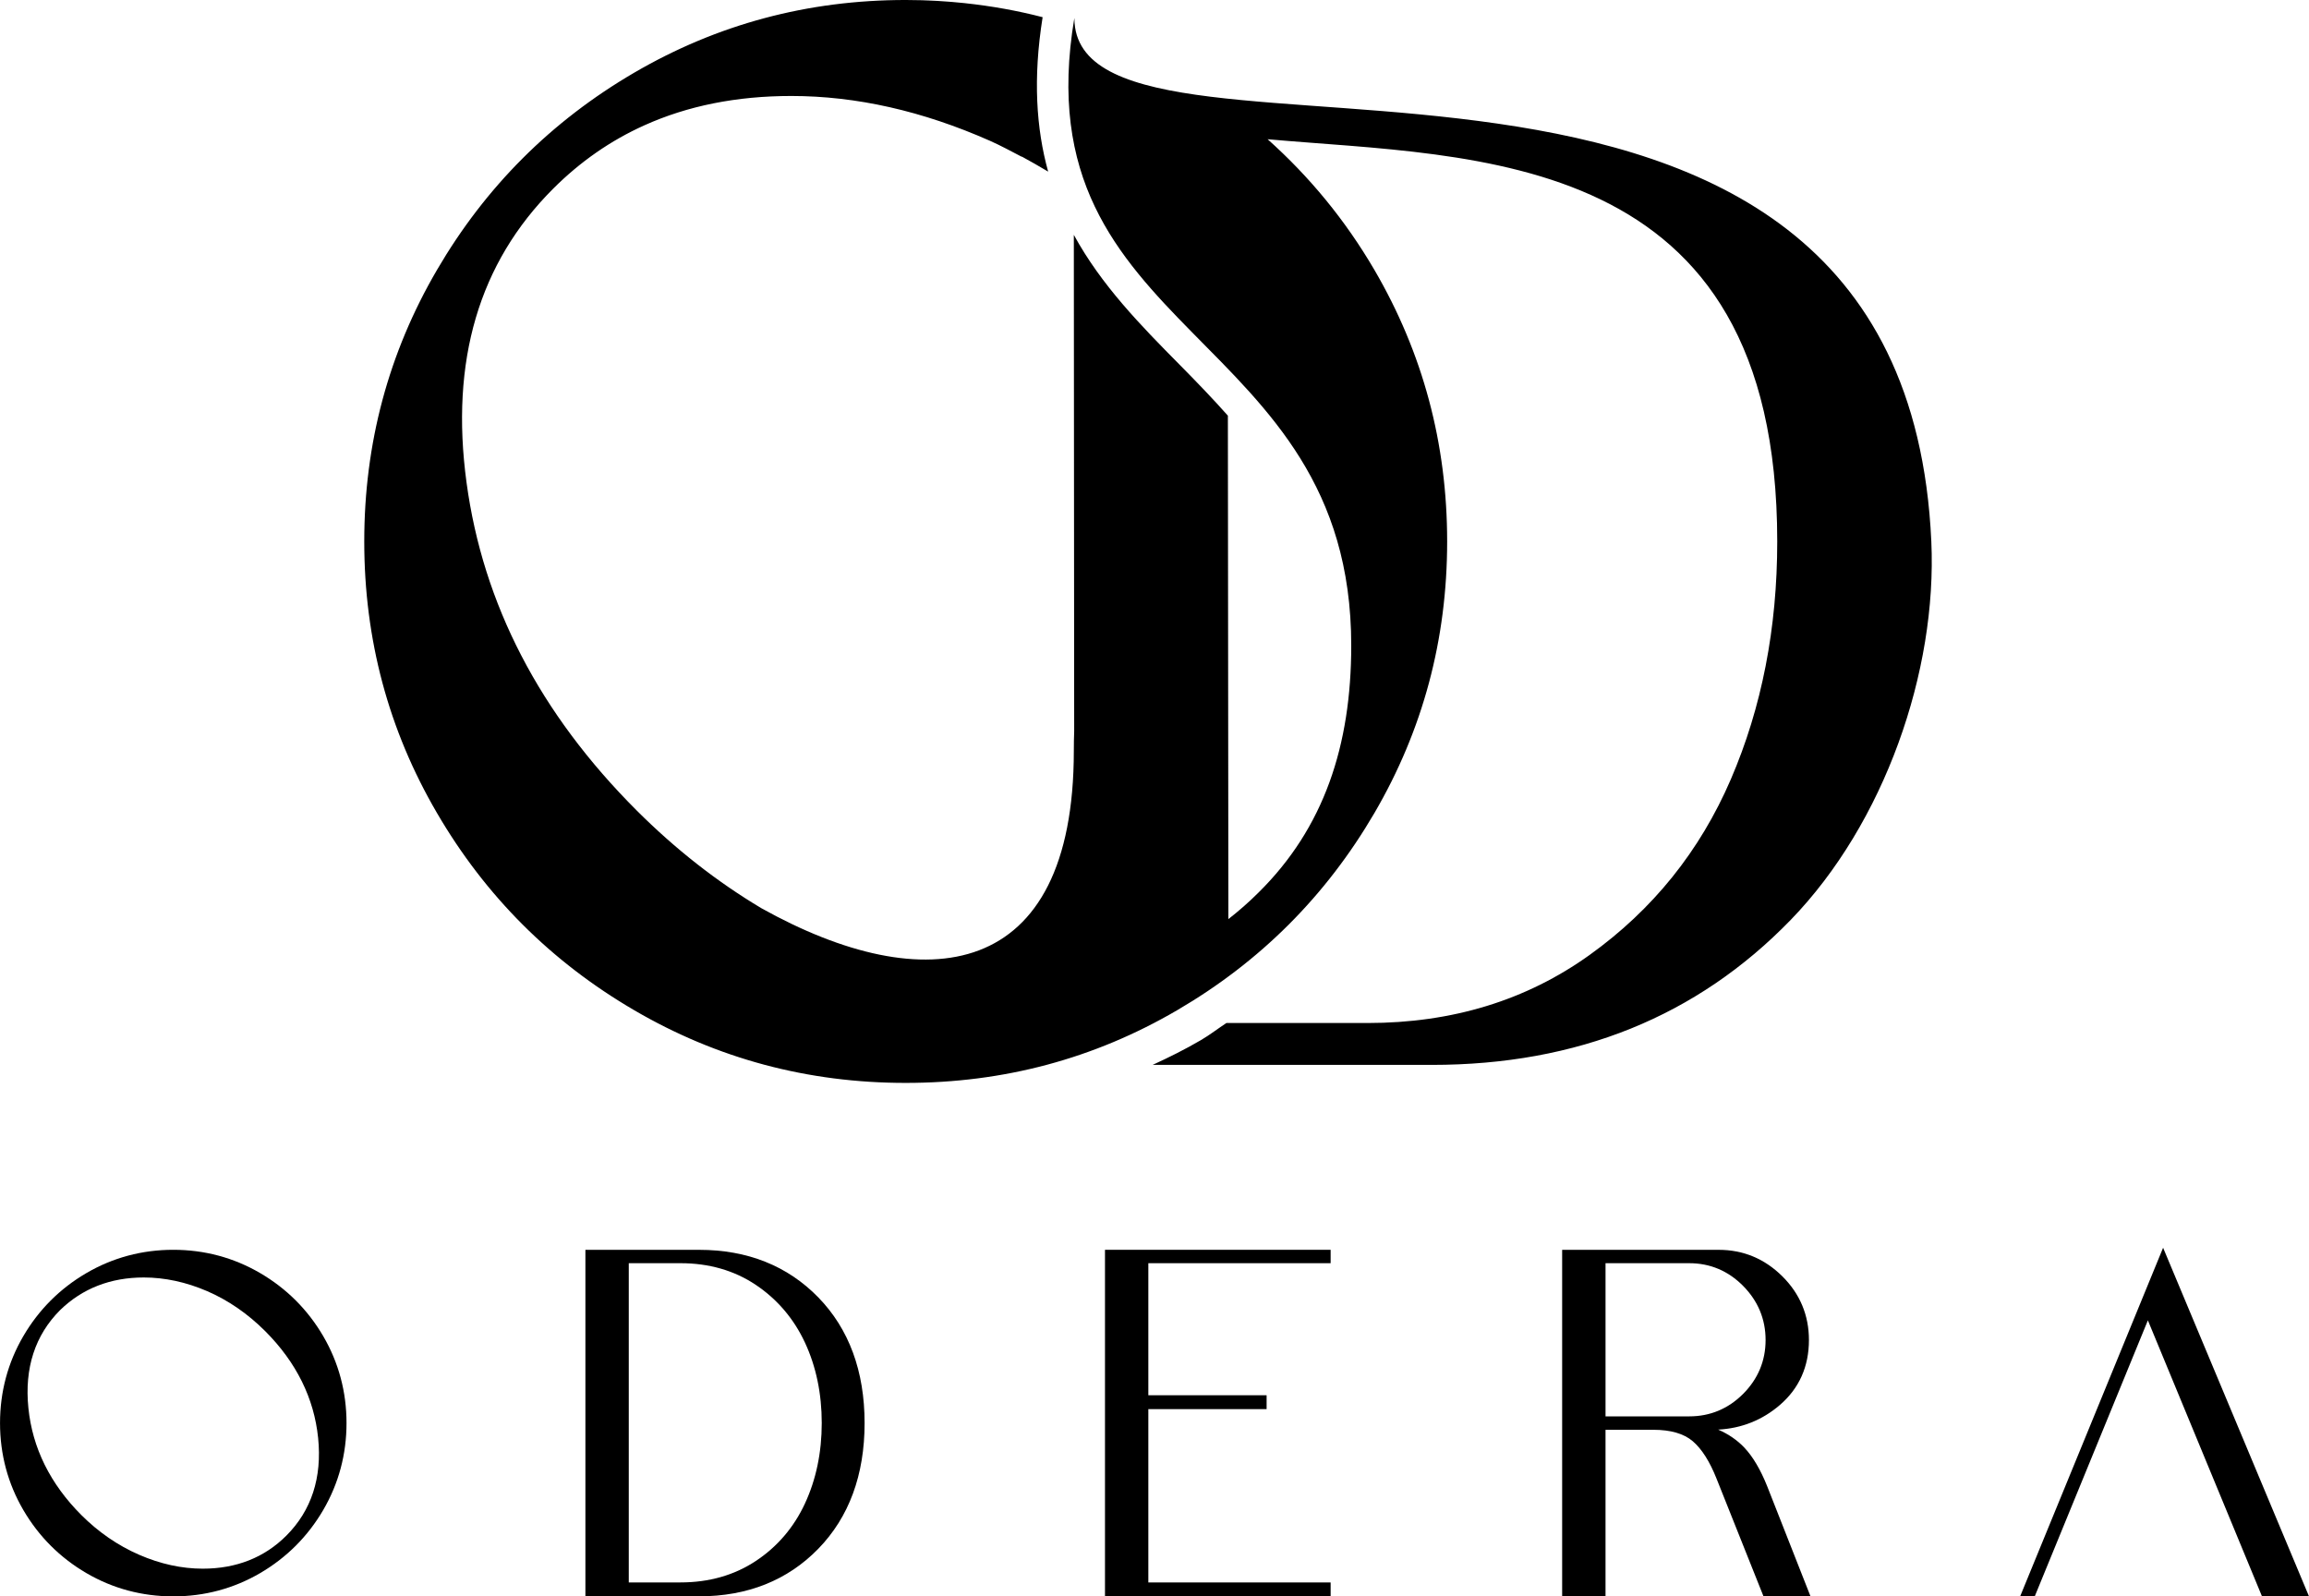
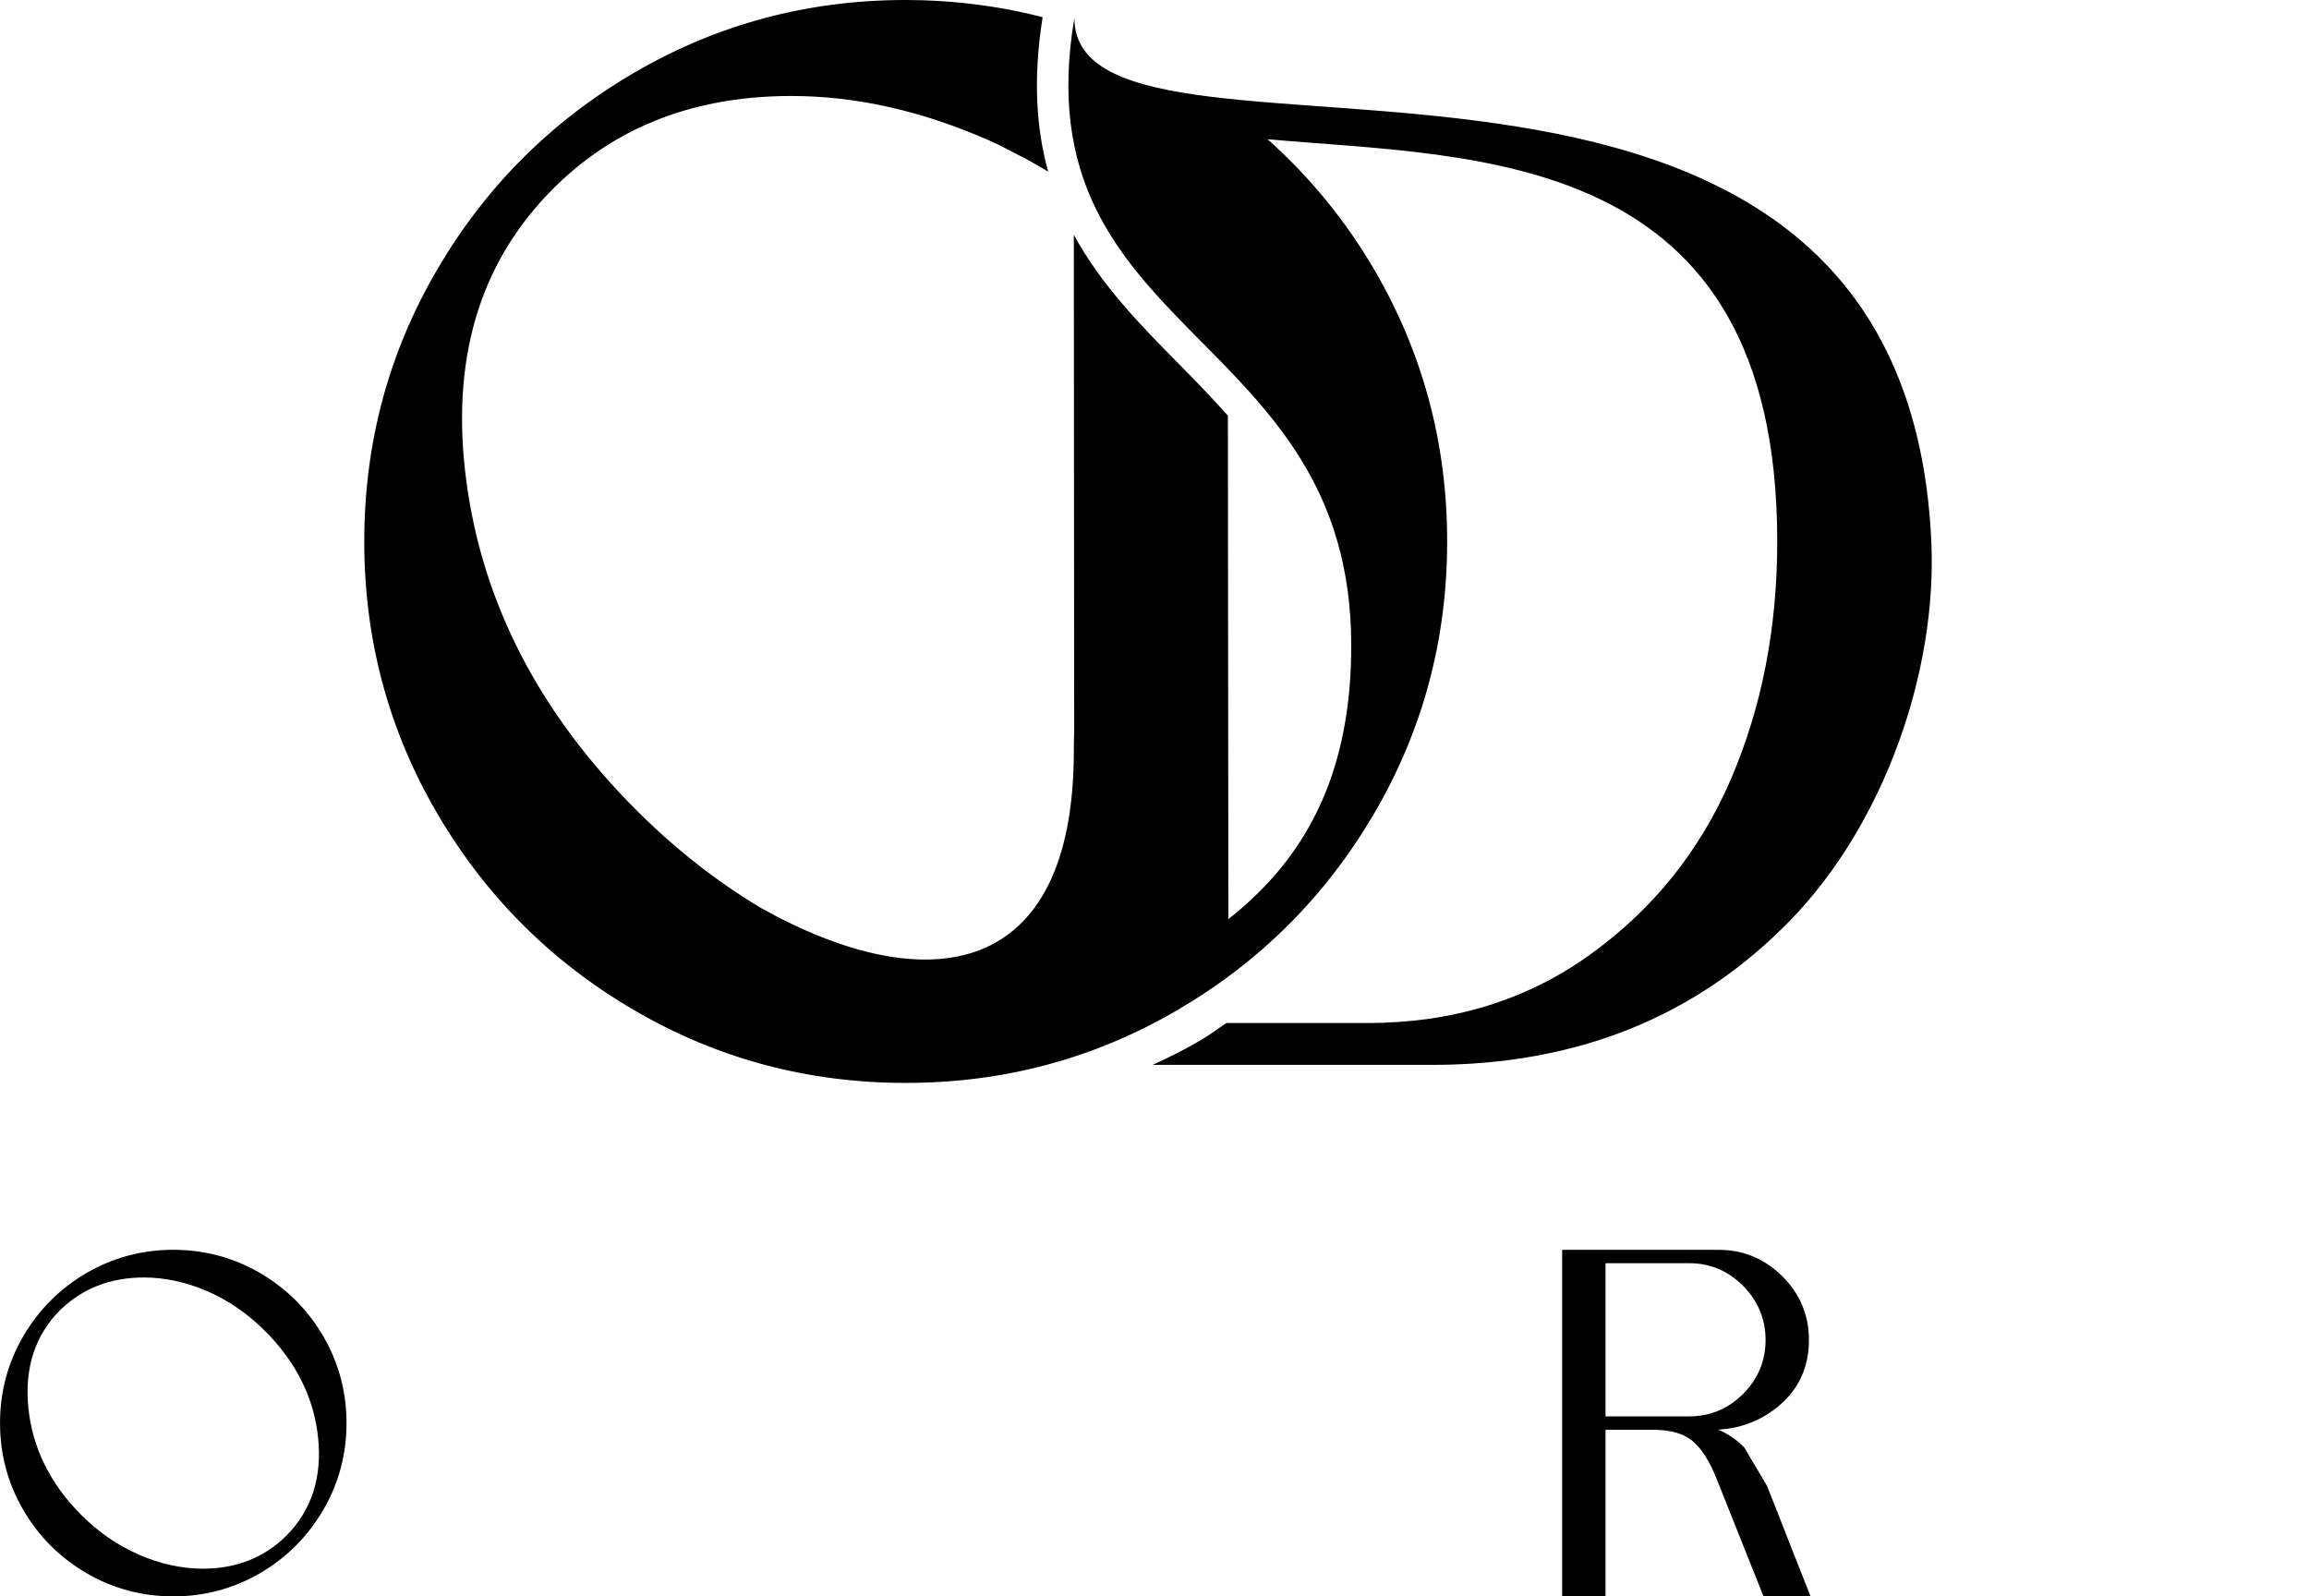
<svg xmlns="http://www.w3.org/2000/svg" viewBox="0 0 780.89 539.87" data-name="Layer 2" id="Layer_2">
  <g data-name="Layer 1" id="Layer_1-2">
    <g>
      <path d="M87.98,430.54c-8.94-5.22-18.83-7.87-29.38-7.87s-20.44,2.65-29.38,7.87c-8.94,5.22-16.12,12.4-21.34,21.34-5.22,8.94-7.87,18.83-7.87,29.39s2.65,20.45,7.87,29.39c5.22,8.94,12.4,16.13,21.34,21.35,8.94,5.22,18.83,7.87,29.38,7.87s20.44-2.65,29.38-7.87c8.94-5.22,16.12-12.41,21.34-21.35,5.22-8.95,7.87-18.83,7.87-29.39s-2.65-20.44-7.87-29.39c-5.22-8.94-12.4-16.12-21.34-21.34ZM96.84,519.34c-7.42,7.42-16.93,11.17-28.27,11.17-7.11,0-14.34-1.58-21.51-4.7-7.18-3.12-13.76-7.65-19.56-13.45-10.51-10.51-16.54-22.69-17.9-36.2-1.37-13.48,2.25-24.62,10.75-33.12,7.53-7.31,17.04-11.01,28.27-11.01,7.1,0,14.31,1.55,21.43,4.62,7.12,3.07,13.72,7.62,19.64,13.53,10.51,10.52,16.53,22.67,17.9,36.13,1.36,13.42-2.26,24.54-10.76,33.04Z" />
-       <path d="M236.47,422.67h-38.49v117.19h38.49c16.33,0,29.88-5.41,40.27-16.08,10.39-10.67,15.66-24.97,15.66-42.51s-5.27-31.84-15.66-42.51c-10.4-10.67-23.95-16.08-40.27-16.08ZM272.22,508.5c-3.77,8.09-9.36,14.62-16.63,19.42-7.26,4.81-15.81,7.24-25.43,7.24h-17.51v-107.96h17.51c9.61,0,18.17,2.46,25.43,7.32,7.26,4.86,12.86,11.43,16.63,19.51,3.78,8.1,5.69,17.26,5.69,27.23s-1.92,19.13-5.69,27.23Z" />
-       <polygon points="373.7 539.87 450.01 539.87 450.01 535.17 388.36 535.17 388.36 476.55 428.36 476.55 428.36 471.86 388.36 471.86 388.36 427.2 450.01 427.2 450.01 422.67 373.7 422.67 373.7 539.87" />
-       <path d="M589.97,489.61c-2.41-2.55-5.4-4.61-8.89-6.13,7.93-.42,14.96-3.23,20.9-8.36,6.49-5.6,9.79-12.98,9.79-21.93,0-8.38-3.03-15.65-9.02-21.58-5.98-5.93-13.21-8.93-21.49-8.93h-52.95v117.19h14.67v-56.33h16.18c5.84,0,10.33,1.3,13.34,3.88,3.03,2.6,5.73,6.85,8.02,12.63l15.78,39.55.11.28h15.9l-14.69-37.33c-2.23-5.56-4.8-9.91-7.65-12.93ZM571.29,479h-28.31v-51.8h28.31c7.05,0,13.17,2.58,18.22,7.68,5.04,5.1,7.6,11.26,7.6,18.3s-2.56,13.17-7.6,18.22c-5.04,5.05-11.17,7.6-18.22,7.6Z" />
-       <polygon points="731.95 422.94 731.55 421.97 683.45 539.26 683.2 539.87 688.14 539.87 726.4 446.53 764.88 539.6 764.99 539.87 780.89 539.87 731.95 422.94" />
+       <path d="M589.97,489.61c-2.41-2.55-5.4-4.61-8.89-6.13,7.93-.42,14.96-3.23,20.9-8.36,6.49-5.6,9.79-12.98,9.79-21.93,0-8.38-3.03-15.65-9.02-21.58-5.98-5.93-13.21-8.93-21.49-8.93h-52.95v117.19h14.67v-56.33h16.18c5.84,0,10.33,1.3,13.34,3.88,3.03,2.6,5.73,6.85,8.02,12.63l15.78,39.55.11.28h15.9l-14.69-37.33ZM571.29,479h-28.31v-51.8h28.31c7.05,0,13.17,2.58,18.22,7.68,5.04,5.1,7.6,11.26,7.6,18.3s-2.56,13.17-7.6,18.22c-5.04,5.05-11.17,7.6-18.22,7.6Z" />
      <path d="M363.41,7.74c-.03-.54-.07-1.09-.07-1.66-18.3,108.37,93.64,104.76,93.64,212.23,0,33.88-9.24,61.72-31.38,83.56-3.25,3.25-6.65,6.21-10.17,8.96l-.17-170.26c-5.3-5.97-10.84-11.69-16.35-17.26-13.13-13.28-26.43-26.82-35.75-43.89l.12,167.86c-.08,2.14-.12,4.34-.12,6.61,0,78.07-50.26,84.16-105.63,53.28h0c-15.04-8.97-29.12-20-42.22-33.09-32.77-32.77-51.96-69.73-57.53-110.88-5.58-41.14,4.18-74.27,29.28-99.37,9.15-9.15,19.43-16.3,30.84-21.44,14.69-6.62,31.25-9.93,49.7-9.93,21.98,0,44.38,5.06,67.23,15.17,3.65,1.62,7.18,3.55,10.74,5.4v-.08c3,1.63,5.96,3.33,8.91,5.09-4.02-14.52-5.18-31.5-1.87-52.23-8.54-2.21-17.28-3.77-26.21-4.73-.08,0-.16-.02-.25-.03-1.39-.15-2.78-.28-4.18-.39-.52-.04-1.04-.08-1.57-.12-1.13-.08-2.25-.16-3.38-.23-.92-.05-1.84-.09-2.77-.13-.83-.03-1.65-.08-2.48-.1-1.82-.05-3.64-.08-5.47-.08-33.14,0-63.75,8.21-91.82,24.59-28.08,16.4-50.31,38.64-66.7,66.71-16.4,28.08-24.59,58.69-24.59,91.82s8.19,63.75,24.59,91.82c16.39,28.08,38.62,50.31,66.7,66.7,28.07,16.4,58.68,24.59,91.82,24.59s63.74-8.18,91.82-24.59c28.07-16.39,50.31-38.62,66.71-66.7,16.38-28.07,24.59-58.68,24.59-91.82s-8.21-63.74-24.59-91.82c-9.88-16.9-21.99-31.57-36.13-44.21,70.37,6.32,172.35,2.59,172.35,136.03,0,29.33-5.23,56.14-15.68,80.41-10.46,24.28-26.39,44.09-47.79,59.44-21.41,15.35-46.46,23.01-75.11,23.01h-47.71c-2.89,1.9-5.58,4-8.6,5.77-5.35,3.13-10.83,5.86-16.36,8.39h94.43c49.22,0,89.68-16.35,121.39-49.05,31.68-32.71,49.55-84,47.54-127.97C643.78-22.68,368.12,70.56,363.41,7.74Z" />
    </g>
  </g>
</svg>